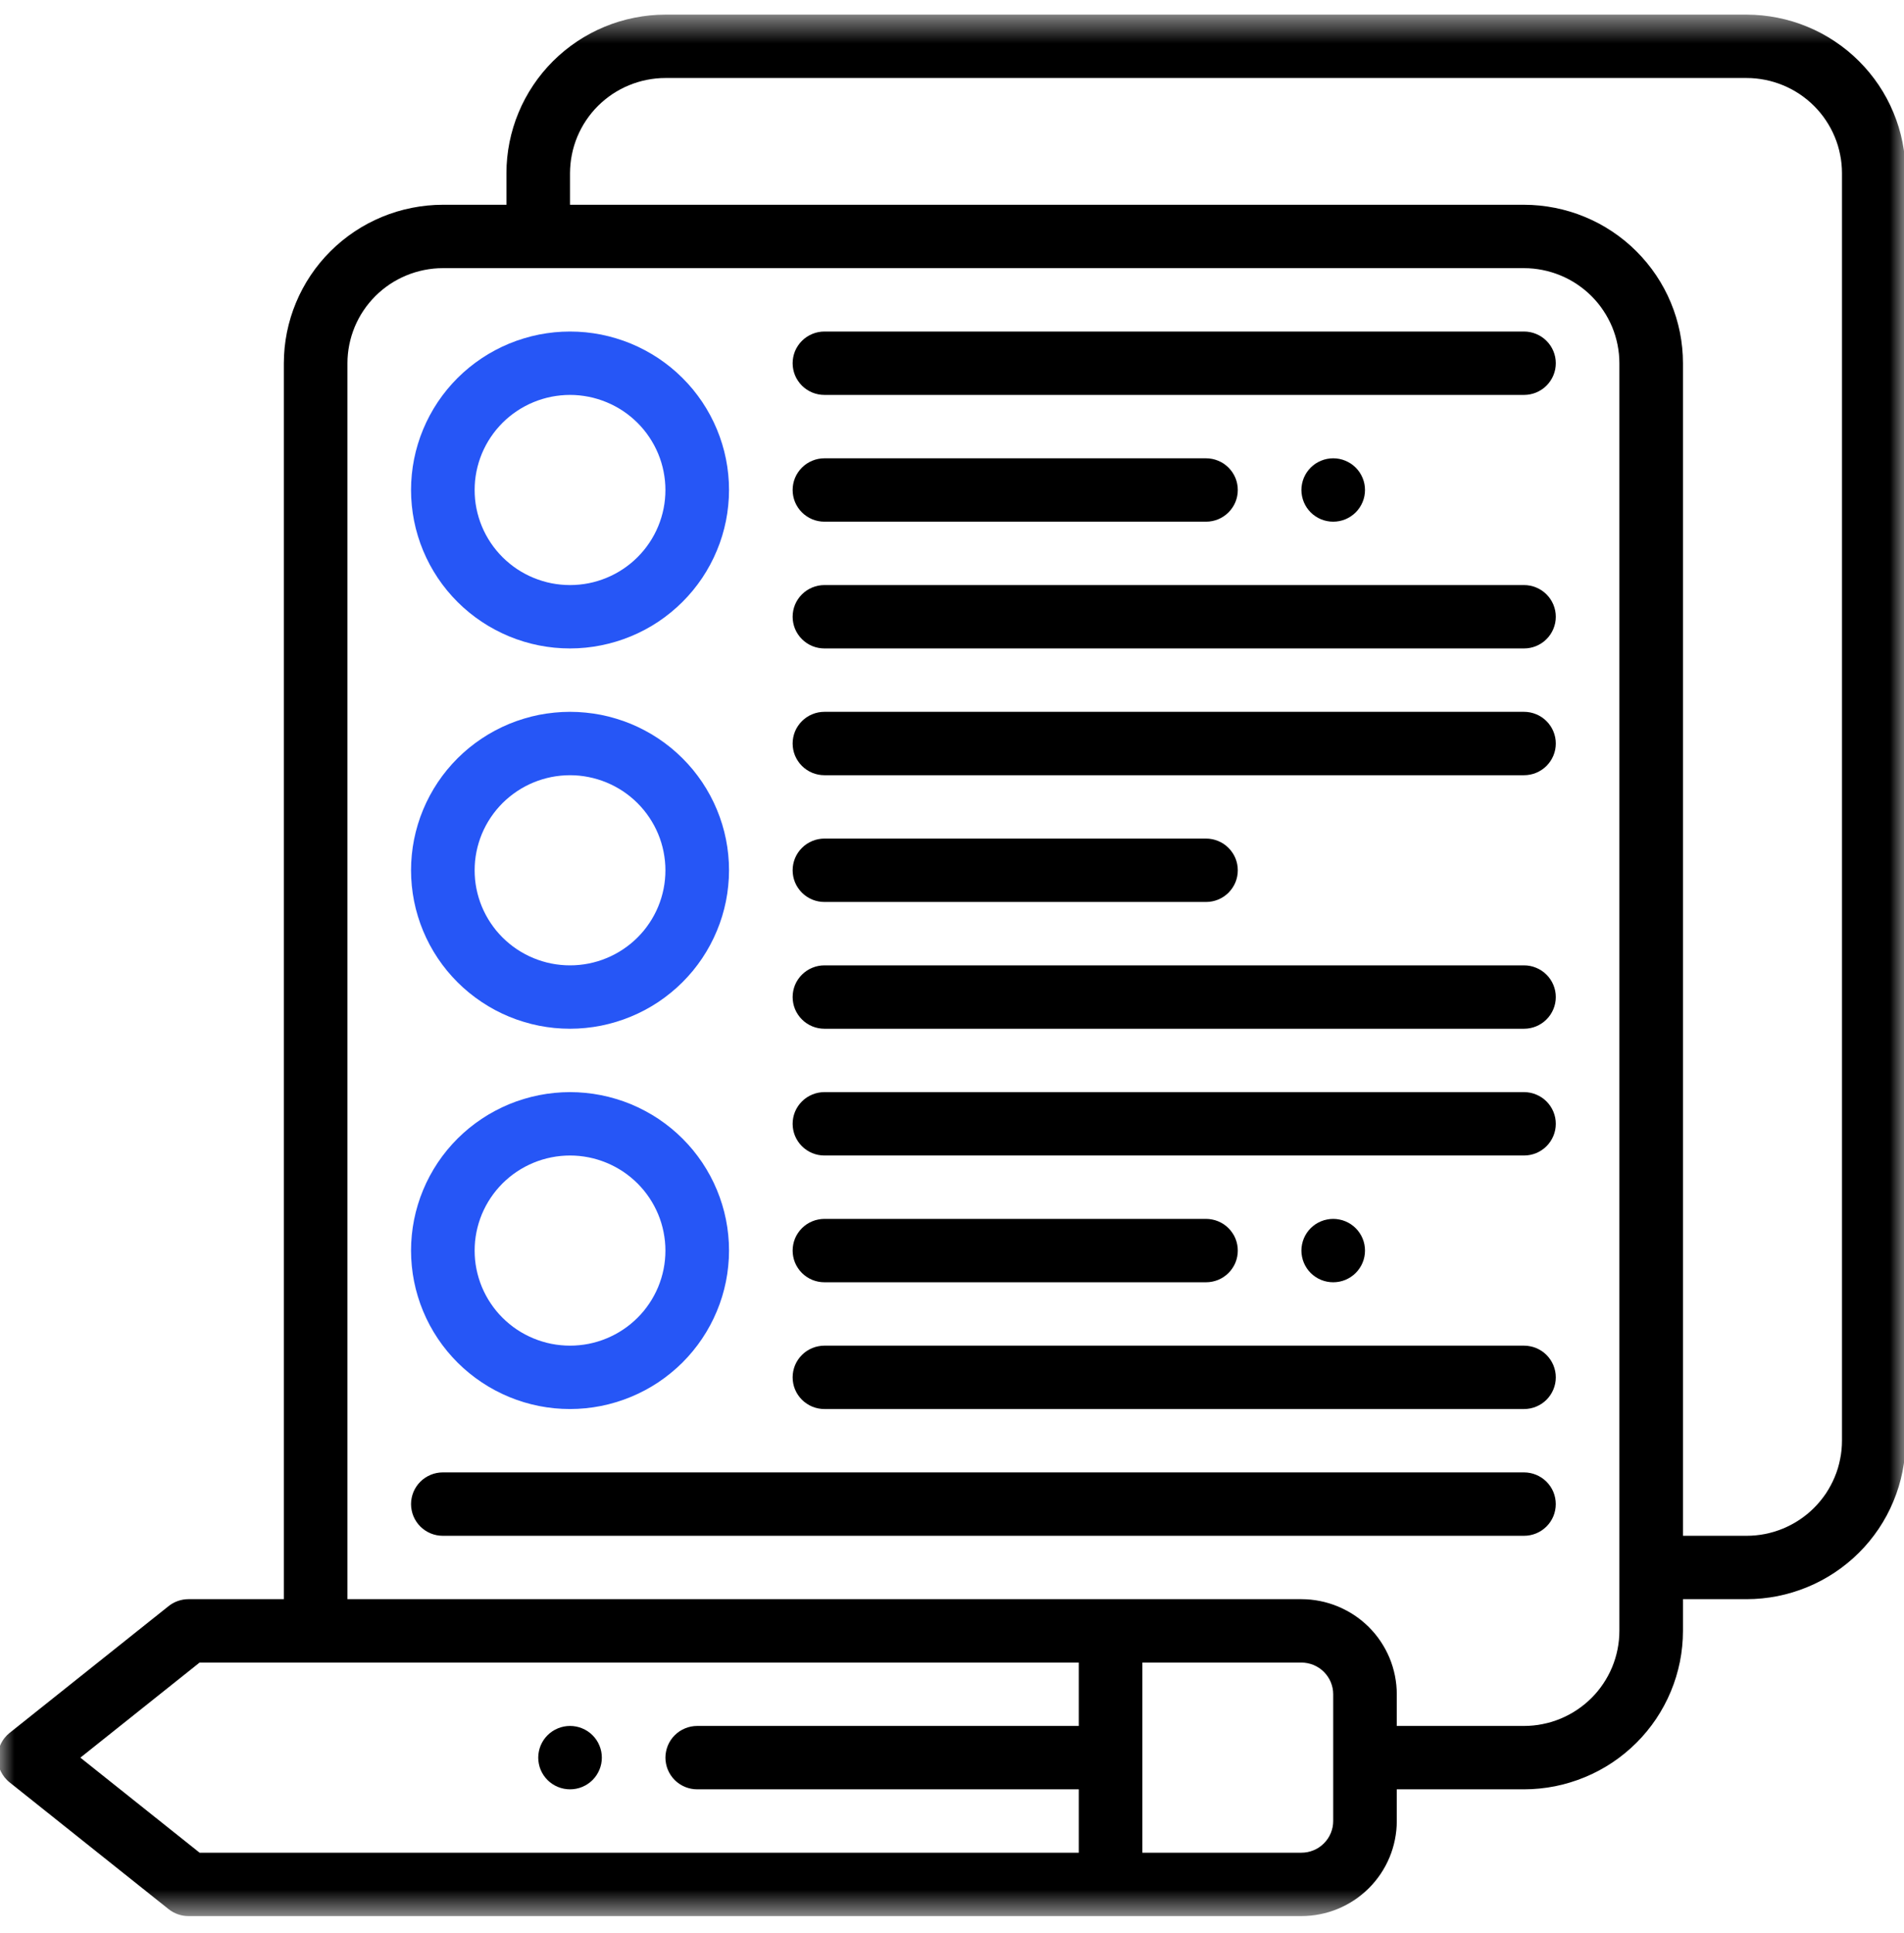
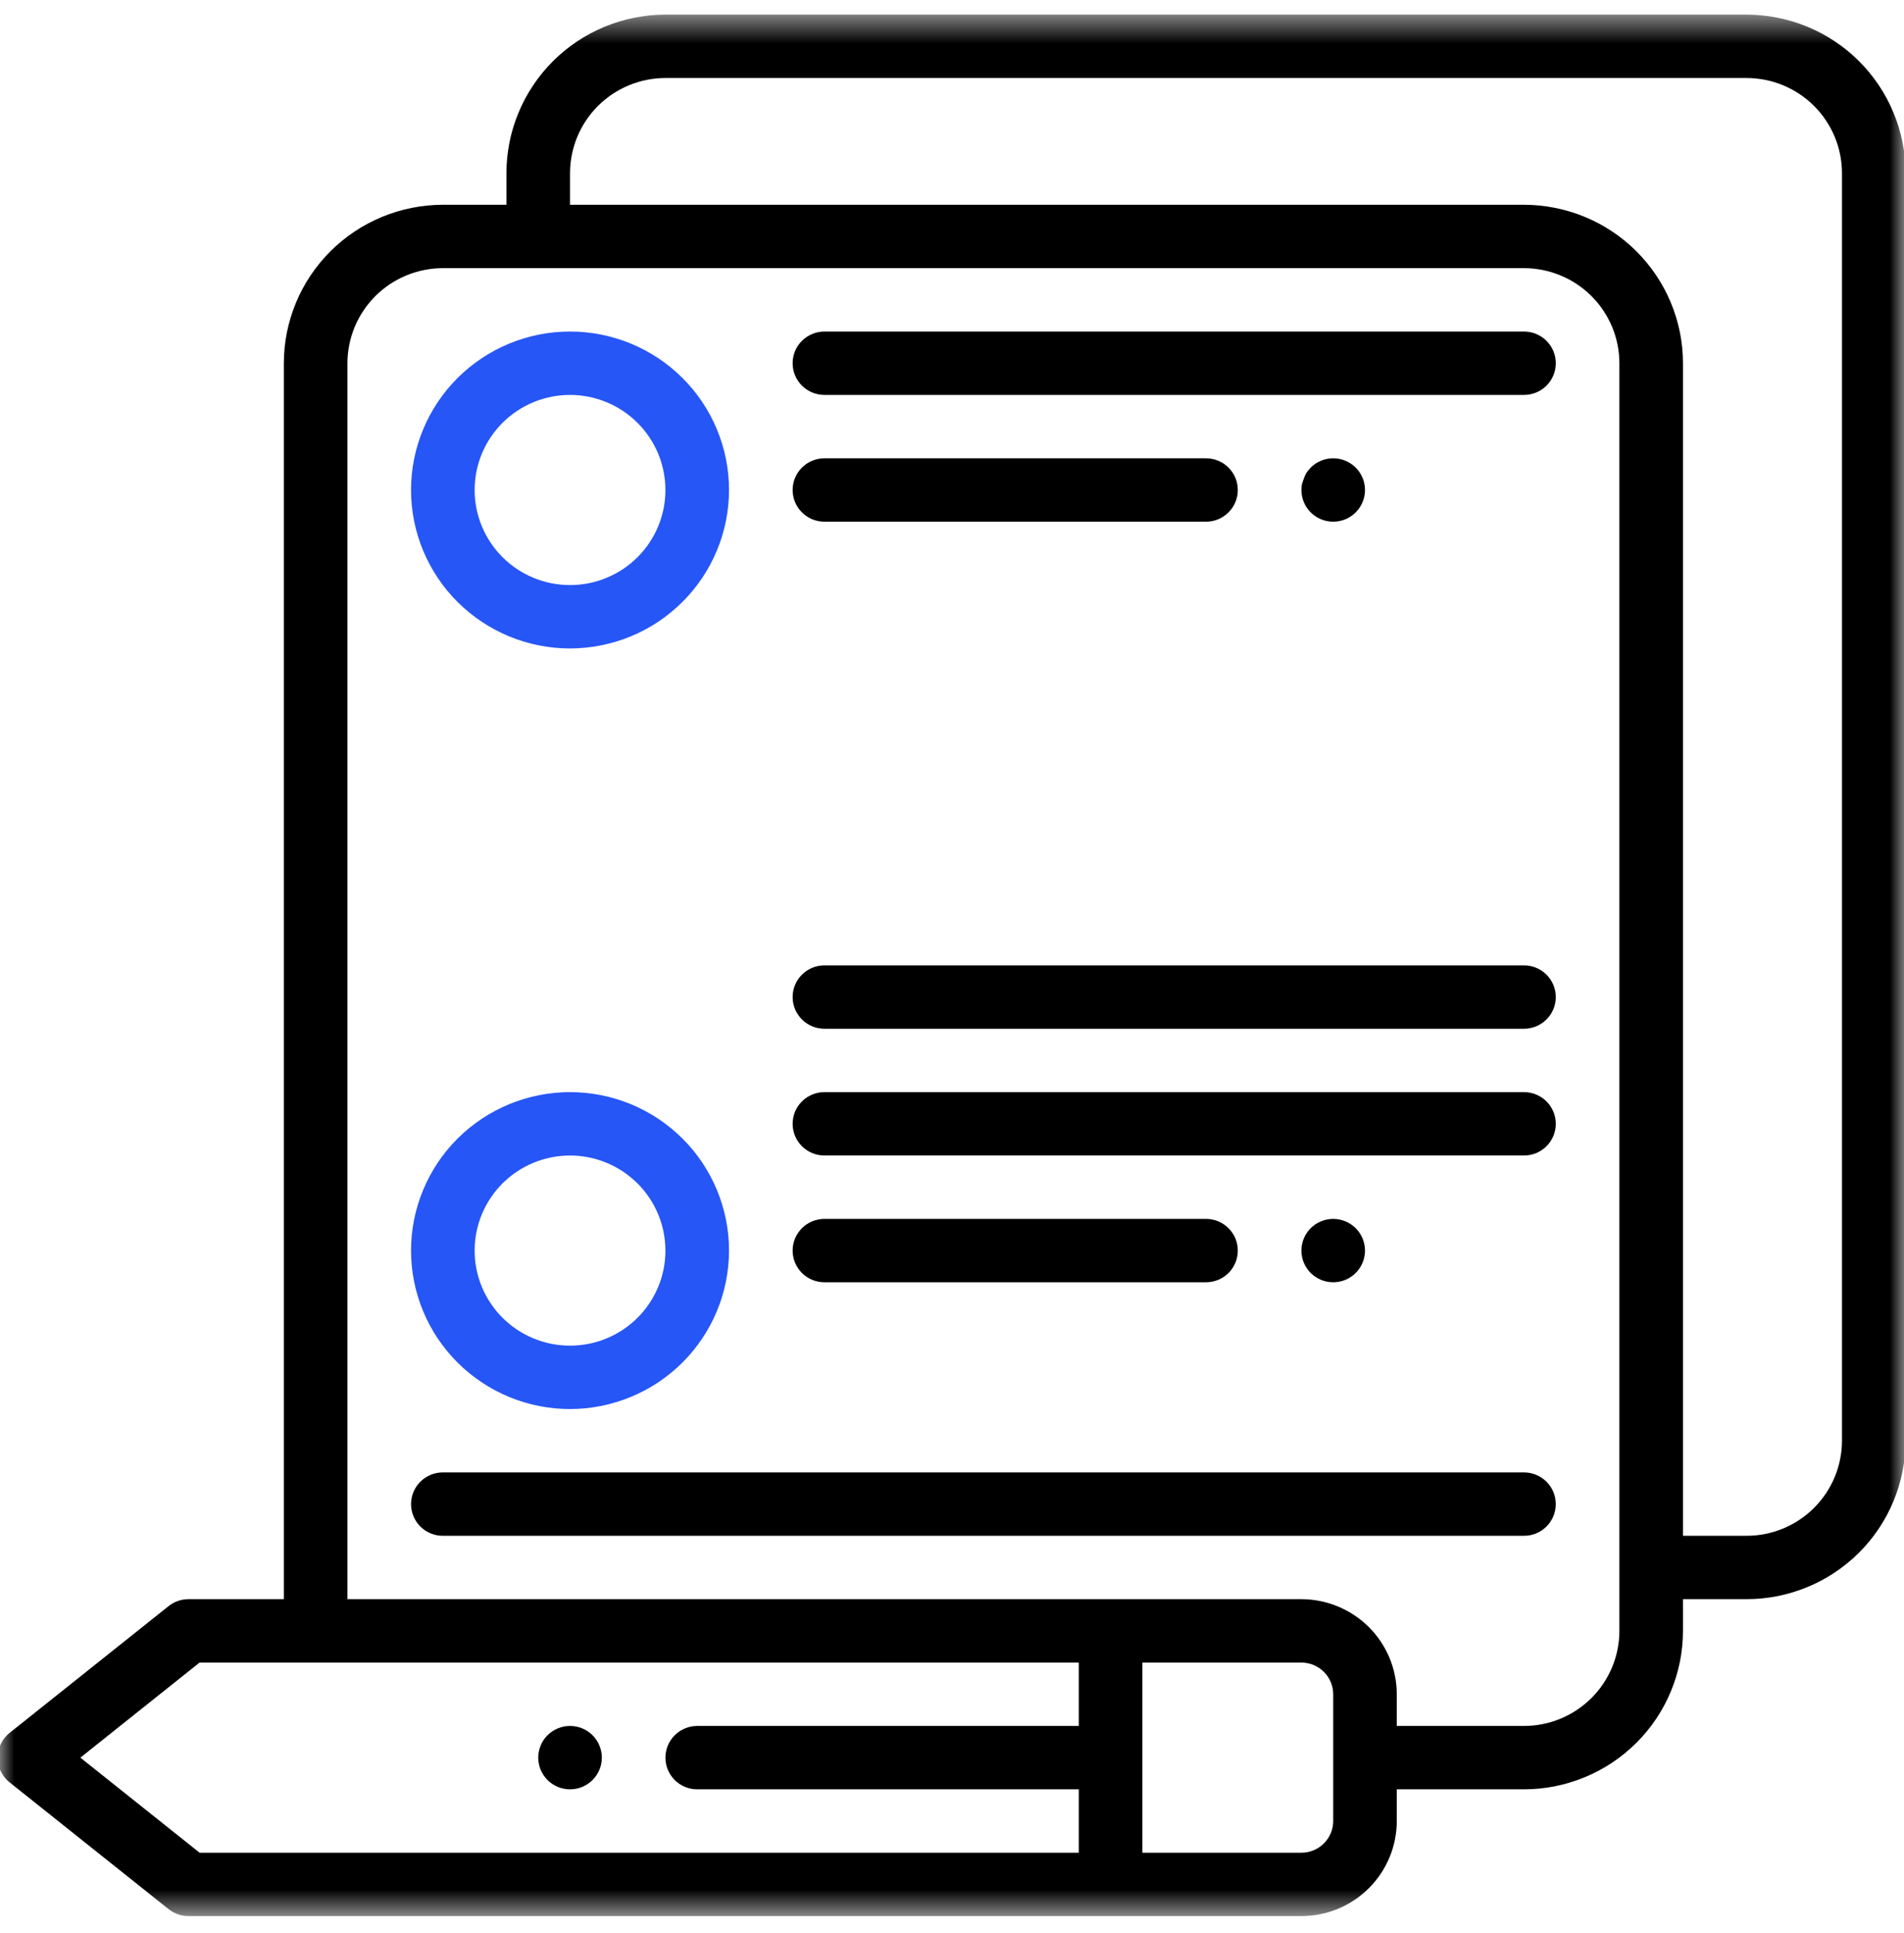
<svg xmlns="http://www.w3.org/2000/svg" width="66" height="67" viewBox="0 0 66 67" fill="none">
  <g id="png download (10)" clip-path="url(#clip0_3395_10195)">
    <path id="Vector" d="M52.827 13.689H28.578C28.506 13.689 28.434 13.682 28.363 13.668C28.292 13.654 28.223 13.633 28.156 13.606C28.089 13.578 28.026 13.544 27.966 13.504C27.905 13.464 27.85 13.419 27.799 13.368C27.747 13.316 27.702 13.261 27.662 13.201C27.621 13.141 27.587 13.078 27.559 13.011C27.532 12.944 27.511 12.876 27.497 12.805C27.483 12.734 27.476 12.663 27.476 12.59C27.476 12.518 27.483 12.447 27.497 12.376C27.511 12.306 27.532 12.237 27.559 12.17C27.587 12.104 27.621 12.04 27.662 11.98C27.702 11.92 27.747 11.865 27.799 11.814C27.85 11.763 27.905 11.717 27.966 11.677C28.026 11.637 28.089 11.604 28.156 11.576C28.223 11.548 28.292 11.527 28.363 11.513C28.434 11.499 28.506 11.492 28.578 11.492H52.827C52.9 11.492 52.972 11.499 53.043 11.513C53.114 11.527 53.183 11.548 53.249 11.576C53.316 11.604 53.38 11.637 53.44 11.677C53.5 11.717 53.556 11.763 53.607 11.814C53.658 11.865 53.704 11.92 53.744 11.98C53.784 12.04 53.818 12.104 53.846 12.17C53.874 12.237 53.894 12.306 53.909 12.376C53.923 12.447 53.93 12.518 53.93 12.59C53.93 12.663 53.923 12.734 53.909 12.805C53.894 12.876 53.874 12.944 53.846 13.011C53.818 13.078 53.784 13.141 53.744 13.201C53.704 13.261 53.658 13.316 53.607 13.368C53.556 13.419 53.5 13.464 53.44 13.504C53.38 13.544 53.316 13.578 53.249 13.606C53.183 13.633 53.114 13.654 53.043 13.668C52.972 13.682 52.9 13.689 52.827 13.689Z" fill="black" />
    <path id="Vector_2" d="M41.805 18.083H28.578C28.506 18.083 28.434 18.076 28.363 18.062C28.292 18.048 28.223 18.027 28.156 18C28.089 17.972 28.026 17.938 27.966 17.898C27.905 17.858 27.85 17.812 27.799 17.762C27.747 17.71 27.702 17.655 27.662 17.595C27.621 17.535 27.587 17.471 27.559 17.405C27.532 17.338 27.511 17.27 27.497 17.199C27.483 17.128 27.476 17.057 27.476 16.984C27.476 16.912 27.483 16.841 27.497 16.77C27.511 16.699 27.532 16.631 27.559 16.564C27.587 16.498 27.621 16.434 27.662 16.374C27.702 16.314 27.747 16.259 27.799 16.208C27.85 16.157 27.905 16.111 27.966 16.071C28.026 16.031 28.089 15.997 28.156 15.97C28.223 15.942 28.292 15.921 28.363 15.907C28.434 15.893 28.506 15.886 28.578 15.886H41.805C41.877 15.886 41.949 15.893 42.02 15.907C42.091 15.921 42.16 15.942 42.227 15.97C42.294 15.997 42.357 16.031 42.418 16.071C42.477 16.111 42.533 16.157 42.585 16.208C42.635 16.259 42.681 16.314 42.721 16.374C42.762 16.434 42.796 16.498 42.824 16.564C42.851 16.631 42.872 16.699 42.886 16.77C42.9 16.841 42.907 16.912 42.907 16.984C42.907 17.057 42.9 17.128 42.886 17.199C42.872 17.27 42.851 17.338 42.824 17.405C42.796 17.471 42.762 17.535 42.721 17.595C42.681 17.655 42.635 17.71 42.585 17.762C42.533 17.812 42.477 17.858 42.418 17.898C42.357 17.938 42.294 17.972 42.227 18C42.16 18.027 42.091 18.048 42.02 18.062C41.949 18.076 41.877 18.083 41.805 18.083Z" fill="black" />
-     <path id="Vector_3" d="M52.827 22.477H28.578C28.506 22.477 28.434 22.47 28.363 22.456C28.292 22.442 28.223 22.421 28.156 22.394C28.089 22.366 28.026 22.332 27.966 22.292C27.905 22.252 27.85 22.207 27.799 22.155C27.747 22.105 27.702 22.049 27.662 21.989C27.621 21.929 27.587 21.865 27.559 21.799C27.532 21.732 27.511 21.664 27.497 21.593C27.483 21.522 27.476 21.451 27.476 21.378C27.476 21.306 27.483 21.235 27.497 21.164C27.511 21.093 27.532 21.025 27.559 20.958C27.587 20.891 27.621 20.828 27.662 20.768C27.702 20.708 27.747 20.653 27.799 20.602C27.85 20.551 27.905 20.505 27.966 20.465C28.026 20.425 28.089 20.392 28.156 20.364C28.223 20.336 28.292 20.315 28.363 20.301C28.434 20.287 28.506 20.28 28.578 20.28H52.827C52.9 20.28 52.972 20.287 53.043 20.301C53.114 20.315 53.183 20.336 53.249 20.364C53.316 20.392 53.38 20.425 53.44 20.465C53.5 20.505 53.556 20.551 53.607 20.602C53.658 20.653 53.704 20.708 53.744 20.768C53.784 20.828 53.818 20.891 53.846 20.958C53.874 21.025 53.894 21.093 53.909 21.164C53.923 21.235 53.93 21.306 53.93 21.378C53.93 21.451 53.923 21.522 53.909 21.593C53.894 21.664 53.874 21.732 53.846 21.799C53.818 21.865 53.784 21.929 53.744 21.989C53.704 22.049 53.658 22.105 53.607 22.155C53.556 22.207 53.5 22.252 53.44 22.292C53.38 22.332 53.316 22.366 53.249 22.394C53.183 22.421 53.114 22.442 53.043 22.456C52.972 22.47 52.9 22.477 52.827 22.477Z" fill="black" />
-     <path id="Vector_4" d="M52.827 26.871H28.578C28.506 26.871 28.434 26.864 28.363 26.85C28.292 26.836 28.223 26.815 28.156 26.788C28.089 26.76 28.026 26.726 27.966 26.686C27.905 26.646 27.85 26.601 27.799 26.55C27.747 26.498 27.702 26.443 27.662 26.383C27.621 26.323 27.587 26.259 27.559 26.193C27.532 26.127 27.511 26.058 27.497 25.987C27.483 25.916 27.476 25.845 27.476 25.773C27.476 25.7 27.483 25.629 27.497 25.558C27.511 25.488 27.532 25.419 27.559 25.352C27.587 25.285 27.621 25.222 27.662 25.162C27.702 25.102 27.747 25.047 27.799 24.996C27.85 24.945 27.905 24.899 27.966 24.859C28.026 24.819 28.089 24.785 28.156 24.758C28.223 24.73 28.292 24.709 28.363 24.695C28.434 24.681 28.506 24.674 28.578 24.674H52.827C52.9 24.674 52.972 24.681 53.043 24.695C53.114 24.709 53.183 24.73 53.249 24.758C53.316 24.785 53.38 24.819 53.44 24.859C53.5 24.899 53.556 24.945 53.607 24.996C53.658 25.047 53.704 25.102 53.744 25.162C53.784 25.222 53.818 25.285 53.846 25.352C53.874 25.419 53.894 25.488 53.909 25.558C53.923 25.629 53.93 25.7 53.93 25.773C53.93 25.845 53.923 25.916 53.909 25.987C53.894 26.058 53.874 26.127 53.846 26.193C53.818 26.259 53.784 26.323 53.744 26.383C53.704 26.443 53.658 26.498 53.607 26.55C53.556 26.601 53.5 26.646 53.44 26.686C53.38 26.726 53.316 26.76 53.249 26.788C53.183 26.815 53.114 26.836 53.043 26.85C52.972 26.864 52.9 26.871 52.827 26.871Z" fill="black" />
-     <path id="Vector_5" d="M41.805 31.265H28.578C28.506 31.265 28.434 31.258 28.363 31.244C28.292 31.23 28.223 31.209 28.156 31.182C28.089 31.154 28.026 31.12 27.966 31.08C27.905 31.04 27.85 30.995 27.799 30.944C27.747 30.892 27.702 30.837 27.662 30.777C27.621 30.717 27.587 30.654 27.559 30.587C27.532 30.52 27.511 30.452 27.497 30.381C27.483 30.31 27.476 30.239 27.476 30.166C27.476 30.094 27.483 30.023 27.497 29.952C27.511 29.882 27.532 29.813 27.559 29.746C27.587 29.68 27.621 29.616 27.662 29.556C27.702 29.496 27.747 29.441 27.799 29.39C27.85 29.339 27.905 29.293 27.966 29.253C28.026 29.213 28.089 29.18 28.156 29.152C28.223 29.124 28.292 29.103 28.363 29.089C28.434 29.075 28.506 29.068 28.578 29.068H41.805C41.877 29.068 41.949 29.075 42.02 29.089C42.091 29.103 42.16 29.124 42.227 29.152C42.294 29.18 42.357 29.213 42.418 29.253C42.477 29.293 42.533 29.339 42.585 29.39C42.635 29.441 42.681 29.496 42.721 29.556C42.762 29.616 42.796 29.68 42.824 29.746C42.851 29.813 42.872 29.882 42.886 29.952C42.9 30.023 42.907 30.094 42.907 30.166C42.907 30.239 42.9 30.31 42.886 30.381C42.872 30.452 42.851 30.52 42.824 30.587C42.796 30.654 42.762 30.717 42.721 30.777C42.681 30.837 42.635 30.892 42.585 30.944C42.533 30.995 42.477 31.04 42.418 31.08C42.357 31.12 42.294 31.154 42.227 31.182C42.16 31.209 42.091 31.23 42.02 31.244C41.949 31.258 41.877 31.265 41.805 31.265Z" fill="black" />
    <path id="Vector_6" d="M52.827 35.659H28.578C28.506 35.659 28.434 35.652 28.363 35.638C28.292 35.624 28.223 35.603 28.156 35.576C28.089 35.548 28.026 35.514 27.966 35.474C27.905 35.434 27.85 35.389 27.799 35.337C27.747 35.286 27.702 35.231 27.662 35.171C27.621 35.111 27.587 35.047 27.559 34.981C27.532 34.914 27.511 34.846 27.497 34.775C27.483 34.704 27.476 34.633 27.476 34.56C27.476 34.488 27.483 34.417 27.497 34.346C27.511 34.276 27.532 34.207 27.559 34.14C27.587 34.073 27.621 34.01 27.662 33.95C27.702 33.89 27.747 33.835 27.799 33.784C27.85 33.733 27.905 33.687 27.966 33.647C28.026 33.607 28.089 33.574 28.156 33.546C28.223 33.518 28.292 33.497 28.363 33.483C28.434 33.469 28.506 33.462 28.578 33.462H52.827C52.9 33.462 52.972 33.469 53.043 33.483C53.114 33.497 53.183 33.518 53.249 33.546C53.316 33.574 53.38 33.607 53.44 33.647C53.5 33.687 53.556 33.733 53.607 33.784C53.658 33.835 53.704 33.89 53.744 33.95C53.784 34.01 53.818 34.073 53.846 34.14C53.874 34.207 53.894 34.276 53.909 34.346C53.923 34.417 53.93 34.488 53.93 34.56C53.93 34.633 53.923 34.704 53.909 34.775C53.894 34.846 53.874 34.914 53.846 34.981C53.818 35.047 53.784 35.111 53.744 35.171C53.704 35.231 53.658 35.286 53.607 35.337C53.556 35.389 53.5 35.434 53.44 35.474C53.38 35.514 53.316 35.548 53.249 35.576C53.183 35.603 53.114 35.624 53.043 35.638C52.972 35.652 52.9 35.659 52.827 35.659Z" fill="black" />
    <path id="Vector_7" d="M52.827 40.053H28.578C28.506 40.053 28.434 40.046 28.363 40.032C28.292 40.018 28.223 39.997 28.156 39.97C28.089 39.942 28.026 39.908 27.966 39.868C27.905 39.828 27.85 39.783 27.799 39.732C27.747 39.681 27.702 39.625 27.662 39.565C27.621 39.505 27.587 39.441 27.559 39.375C27.532 39.309 27.511 39.24 27.497 39.169C27.483 39.098 27.476 39.027 27.476 38.955C27.476 38.882 27.483 38.811 27.497 38.74C27.511 38.669 27.532 38.601 27.559 38.534C27.587 38.467 27.621 38.404 27.662 38.344C27.702 38.284 27.747 38.229 27.799 38.178C27.85 38.127 27.905 38.081 27.966 38.041C28.026 38.001 28.089 37.968 28.156 37.94C28.223 37.912 28.292 37.891 28.363 37.877C28.434 37.863 28.506 37.856 28.578 37.856H52.827C52.9 37.856 52.972 37.863 53.043 37.877C53.114 37.891 53.183 37.912 53.249 37.94C53.316 37.968 53.38 38.001 53.44 38.041C53.5 38.081 53.556 38.127 53.607 38.178C53.658 38.229 53.704 38.284 53.744 38.344C53.784 38.404 53.818 38.467 53.846 38.534C53.874 38.601 53.894 38.669 53.909 38.74C53.923 38.811 53.93 38.882 53.93 38.955C53.93 39.027 53.923 39.098 53.909 39.169C53.894 39.24 53.874 39.309 53.846 39.375C53.818 39.441 53.784 39.505 53.744 39.565C53.704 39.625 53.658 39.681 53.607 39.732C53.556 39.783 53.5 39.828 53.44 39.868C53.38 39.908 53.316 39.942 53.249 39.97C53.183 39.997 53.114 40.018 53.043 40.032C52.972 40.046 52.9 40.053 52.827 40.053Z" fill="black" />
    <path id="Vector_8" d="M41.805 44.447H28.578C28.506 44.447 28.434 44.44 28.363 44.426C28.292 44.412 28.223 44.391 28.156 44.364C28.089 44.336 28.026 44.302 27.966 44.262C27.905 44.222 27.85 44.177 27.799 44.126C27.747 44.075 27.702 44.019 27.662 43.959C27.621 43.899 27.587 43.836 27.559 43.769C27.532 43.703 27.511 43.634 27.497 43.563C27.483 43.492 27.476 43.421 27.476 43.349C27.476 43.276 27.483 43.205 27.497 43.134C27.511 43.064 27.532 42.995 27.559 42.928C27.587 42.861 27.621 42.798 27.662 42.738C27.702 42.678 27.747 42.623 27.799 42.572C27.85 42.521 27.905 42.475 27.966 42.435C28.026 42.395 28.089 42.362 28.156 42.334C28.223 42.306 28.292 42.285 28.363 42.272C28.434 42.257 28.506 42.25 28.578 42.25H41.805C41.877 42.25 41.949 42.257 42.02 42.272C42.091 42.285 42.16 42.306 42.227 42.334C42.294 42.362 42.357 42.395 42.418 42.435C42.477 42.475 42.533 42.521 42.585 42.572C42.635 42.623 42.681 42.678 42.721 42.738C42.762 42.798 42.796 42.861 42.824 42.928C42.851 42.995 42.872 43.064 42.886 43.134C42.9 43.205 42.907 43.276 42.907 43.349C42.907 43.421 42.9 43.492 42.886 43.563C42.872 43.634 42.851 43.703 42.824 43.769C42.796 43.836 42.762 43.899 42.721 43.959C42.681 44.019 42.635 44.075 42.585 44.126C42.533 44.177 42.477 44.222 42.418 44.262C42.357 44.302 42.294 44.336 42.227 44.364C42.16 44.391 42.091 44.412 42.02 44.426C41.949 44.44 41.877 44.447 41.805 44.447Z" fill="black" />
-     <path id="Vector_9" d="M52.827 48.841H28.578C28.506 48.841 28.434 48.834 28.363 48.82C28.292 48.806 28.223 48.785 28.156 48.758C28.089 48.73 28.026 48.696 27.966 48.656C27.905 48.616 27.85 48.571 27.799 48.52C27.747 48.469 27.702 48.413 27.662 48.353C27.621 48.293 27.587 48.23 27.559 48.163C27.532 48.097 27.511 48.028 27.497 47.957C27.483 47.886 27.476 47.815 27.476 47.742C27.476 47.67 27.483 47.599 27.497 47.528C27.511 47.458 27.532 47.389 27.559 47.322C27.587 47.255 27.621 47.192 27.662 47.132C27.702 47.072 27.747 47.017 27.799 46.966C27.85 46.915 27.905 46.869 27.966 46.829C28.026 46.789 28.089 46.756 28.156 46.728C28.223 46.7 28.292 46.679 28.363 46.666C28.434 46.651 28.506 46.644 28.578 46.644H52.827C52.9 46.644 52.972 46.651 53.043 46.666C53.114 46.679 53.183 46.7 53.249 46.728C53.316 46.756 53.38 46.789 53.44 46.829C53.5 46.869 53.556 46.915 53.607 46.966C53.658 47.017 53.704 47.072 53.744 47.132C53.784 47.192 53.818 47.255 53.846 47.322C53.874 47.389 53.894 47.458 53.909 47.528C53.923 47.599 53.93 47.67 53.93 47.742C53.93 47.815 53.923 47.886 53.909 47.957C53.894 48.028 53.874 48.097 53.846 48.163C53.818 48.23 53.784 48.293 53.744 48.353C53.704 48.413 53.658 48.469 53.607 48.52C53.556 48.571 53.5 48.616 53.44 48.656C53.38 48.696 53.316 48.73 53.249 48.758C53.183 48.785 53.114 48.806 53.043 48.82C52.972 48.834 52.9 48.841 52.827 48.841Z" fill="black" />
    <path id="Vector_10" d="M52.827 53.235H15.35C15.278 53.235 15.207 53.228 15.135 53.214C15.064 53.2 14.995 53.179 14.929 53.152C14.862 53.124 14.798 53.09 14.738 53.05C14.678 53.01 14.622 52.965 14.571 52.914C14.52 52.863 14.474 52.807 14.434 52.747C14.394 52.687 14.36 52.624 14.332 52.557C14.305 52.49 14.283 52.422 14.27 52.351C14.255 52.28 14.248 52.209 14.248 52.136C14.248 52.064 14.255 51.993 14.27 51.922C14.283 51.852 14.305 51.783 14.332 51.716C14.36 51.65 14.394 51.586 14.434 51.526C14.474 51.466 14.52 51.411 14.571 51.36C14.622 51.309 14.678 51.263 14.738 51.223C14.798 51.183 14.862 51.15 14.929 51.122C14.995 51.094 15.064 51.073 15.135 51.059C15.207 51.045 15.278 51.038 15.35 51.038H52.827C52.899 51.038 52.971 51.045 53.042 51.059C53.113 51.073 53.182 51.094 53.249 51.122C53.316 51.15 53.379 51.184 53.44 51.223C53.499 51.263 53.555 51.309 53.607 51.36C53.657 51.411 53.703 51.466 53.744 51.526C53.784 51.586 53.818 51.65 53.846 51.716C53.873 51.783 53.894 51.852 53.908 51.922C53.922 51.993 53.929 52.064 53.929 52.136C53.929 52.209 53.922 52.28 53.908 52.351C53.894 52.422 53.873 52.49 53.846 52.557C53.818 52.624 53.784 52.687 53.744 52.747C53.703 52.807 53.657 52.863 53.607 52.914C53.555 52.965 53.499 53.01 53.44 53.05C53.379 53.09 53.316 53.124 53.249 53.152C53.182 53.179 53.113 53.2 53.042 53.214C52.971 53.228 52.899 53.235 52.827 53.235Z" fill="black" />
    <path id="Vector_11" d="M19.759 22.477C19.579 22.477 19.399 22.468 19.219 22.451C19.04 22.433 18.861 22.407 18.684 22.372C18.507 22.337 18.332 22.293 18.16 22.241C17.987 22.189 17.817 22.128 17.65 22.059C17.484 21.99 17.321 21.913 17.162 21.828C17.002 21.744 16.848 21.651 16.698 21.551C16.548 21.451 16.403 21.345 16.263 21.23C16.124 21.116 15.99 20.996 15.862 20.868C15.735 20.741 15.614 20.608 15.499 20.469C15.385 20.33 15.277 20.186 15.177 20.036C15.077 19.886 14.984 19.732 14.899 19.574C14.814 19.415 14.737 19.253 14.668 19.087C14.598 18.921 14.538 18.751 14.486 18.579C14.433 18.407 14.389 18.233 14.354 18.056C14.319 17.88 14.292 17.702 14.275 17.523C14.257 17.344 14.248 17.165 14.248 16.984C14.248 16.805 14.257 16.625 14.275 16.446C14.292 16.267 14.319 16.089 14.354 15.913C14.389 15.737 14.433 15.562 14.486 15.39C14.538 15.218 14.598 15.049 14.668 14.883C14.737 14.717 14.814 14.554 14.899 14.396C14.984 14.237 15.077 14.083 15.177 13.933C15.277 13.784 15.385 13.639 15.499 13.5C15.614 13.361 15.735 13.228 15.862 13.101C15.99 12.974 16.124 12.853 16.263 12.739C16.403 12.625 16.548 12.518 16.698 12.418C16.848 12.318 17.002 12.225 17.162 12.141C17.321 12.056 17.484 11.979 17.65 11.91C17.817 11.841 17.987 11.781 18.16 11.729C18.332 11.676 18.507 11.633 18.684 11.597C18.861 11.563 19.04 11.536 19.219 11.518C19.399 11.501 19.579 11.492 19.759 11.492C19.94 11.492 20.12 11.501 20.3 11.518C20.479 11.536 20.657 11.563 20.835 11.597C21.012 11.633 21.187 11.676 21.359 11.729C21.532 11.781 21.702 11.841 21.869 11.91C22.035 11.979 22.198 12.056 22.357 12.141C22.517 12.226 22.671 12.318 22.822 12.418C22.971 12.518 23.116 12.625 23.256 12.739C23.395 12.853 23.529 12.974 23.656 13.101C23.784 13.228 23.905 13.361 24.02 13.5C24.134 13.639 24.241 13.784 24.342 13.933C24.442 14.083 24.535 14.237 24.62 14.396C24.705 14.554 24.782 14.717 24.851 14.883C24.92 15.049 24.981 15.218 25.033 15.39C25.086 15.562 25.13 15.737 25.165 15.913C25.2 16.089 25.227 16.267 25.244 16.446C25.262 16.625 25.271 16.805 25.271 16.984C25.271 17.165 25.262 17.344 25.243 17.523C25.226 17.702 25.199 17.88 25.164 18.056C25.128 18.232 25.085 18.406 25.032 18.578C24.98 18.75 24.919 18.919 24.849 19.085C24.78 19.252 24.703 19.414 24.618 19.572C24.533 19.731 24.44 19.885 24.34 20.035C24.24 20.184 24.132 20.328 24.018 20.467C23.903 20.607 23.782 20.739 23.655 20.866C23.527 20.994 23.394 21.114 23.254 21.228C23.115 21.342 22.97 21.45 22.82 21.55C22.67 21.65 22.515 21.742 22.356 21.827C22.197 21.911 22.034 21.989 21.867 22.057C21.701 22.126 21.531 22.187 21.358 22.239C21.186 22.291 21.011 22.335 20.834 22.37C20.657 22.406 20.479 22.432 20.3 22.45C20.12 22.468 19.94 22.477 19.759 22.477ZM19.759 13.689C19.651 13.689 19.543 13.694 19.436 13.705C19.328 13.716 19.221 13.731 19.114 13.752C19.008 13.773 18.903 13.8 18.8 13.831C18.696 13.862 18.594 13.899 18.494 13.94C18.394 13.981 18.296 14.027 18.201 14.078C18.105 14.129 18.012 14.184 17.922 14.245C17.832 14.305 17.745 14.369 17.662 14.437C17.578 14.505 17.498 14.578 17.421 14.654C17.345 14.731 17.272 14.811 17.203 14.894C17.135 14.977 17.07 15.064 17.01 15.154C16.95 15.243 16.894 15.336 16.843 15.431C16.792 15.526 16.746 15.624 16.704 15.723C16.663 15.823 16.627 15.925 16.595 16.028C16.564 16.131 16.537 16.236 16.516 16.342C16.495 16.448 16.479 16.554 16.468 16.662C16.458 16.769 16.453 16.877 16.453 16.984C16.453 17.093 16.458 17.2 16.468 17.308C16.479 17.415 16.495 17.522 16.516 17.628C16.537 17.733 16.564 17.838 16.595 17.941C16.627 18.045 16.663 18.146 16.704 18.245C16.746 18.346 16.792 18.443 16.843 18.538C16.894 18.633 16.95 18.726 17.01 18.815C17.07 18.905 17.135 18.992 17.203 19.075C17.272 19.159 17.345 19.238 17.421 19.315C17.498 19.391 17.578 19.464 17.662 19.532C17.745 19.601 17.832 19.665 17.922 19.725C18.012 19.785 18.105 19.84 18.201 19.891C18.296 19.942 18.394 19.988 18.494 20.029C18.594 20.07 18.696 20.107 18.8 20.138C18.903 20.17 19.008 20.196 19.114 20.217C19.221 20.238 19.328 20.254 19.436 20.264C19.543 20.275 19.651 20.28 19.759 20.28C19.868 20.28 19.976 20.275 20.084 20.264C20.191 20.254 20.298 20.238 20.405 20.217C20.511 20.196 20.616 20.17 20.72 20.138C20.823 20.107 20.925 20.07 21.025 20.029C21.125 19.988 21.223 19.942 21.318 19.891C21.414 19.84 21.507 19.785 21.596 19.725C21.686 19.665 21.773 19.601 21.858 19.532C21.941 19.464 22.021 19.391 22.098 19.315C22.174 19.238 22.247 19.159 22.316 19.075C22.384 18.992 22.449 18.905 22.509 18.815C22.569 18.726 22.625 18.633 22.676 18.538C22.727 18.443 22.773 18.346 22.815 18.245C22.856 18.146 22.892 18.045 22.924 17.941C22.955 17.838 22.982 17.733 23.003 17.628C23.024 17.522 23.04 17.415 23.05 17.308C23.061 17.2 23.066 17.093 23.066 16.984C23.066 16.877 23.061 16.769 23.05 16.662C23.039 16.554 23.023 16.448 23.002 16.342C22.981 16.236 22.955 16.132 22.923 16.028C22.892 15.925 22.855 15.824 22.814 15.724C22.772 15.625 22.726 15.527 22.675 15.432C22.623 15.337 22.568 15.244 22.508 15.155C22.448 15.065 22.383 14.978 22.315 14.895C22.246 14.811 22.173 14.732 22.097 14.655C22.02 14.579 21.94 14.507 21.856 14.438C21.773 14.37 21.686 14.306 21.596 14.245C21.506 14.186 21.413 14.13 21.317 14.079C21.222 14.028 21.124 13.982 21.024 13.941C20.924 13.9 20.822 13.863 20.719 13.832C20.615 13.8 20.511 13.774 20.404 13.753C20.298 13.732 20.191 13.716 20.084 13.705C19.976 13.694 19.868 13.689 19.759 13.689Z" fill="#2656F6" />
-     <path id="Vector_12" d="M19.759 35.659C19.579 35.659 19.399 35.65 19.219 35.633C19.04 35.615 18.861 35.589 18.684 35.554C18.507 35.519 18.332 35.475 18.16 35.422C17.987 35.371 17.817 35.31 17.65 35.241C17.484 35.172 17.321 35.096 17.162 35.011C17.002 34.926 16.848 34.833 16.698 34.733C16.548 34.633 16.403 34.527 16.263 34.412C16.124 34.298 15.99 34.178 15.862 34.05C15.735 33.923 15.614 33.79 15.499 33.651C15.385 33.512 15.277 33.368 15.177 33.218C15.077 33.069 14.984 32.914 14.899 32.756C14.814 32.597 14.737 32.435 14.668 32.269C14.598 32.103 14.538 31.933 14.486 31.761C14.433 31.589 14.389 31.415 14.354 31.238C14.319 31.062 14.292 30.884 14.275 30.705C14.257 30.526 14.248 30.347 14.248 30.166C14.248 29.987 14.257 29.807 14.275 29.628C14.292 29.449 14.319 29.271 14.354 29.095C14.389 28.919 14.433 28.744 14.486 28.572C14.538 28.4 14.598 28.231 14.668 28.065C14.737 27.899 14.814 27.736 14.899 27.578C14.984 27.419 15.077 27.265 15.177 27.115C15.277 26.966 15.385 26.821 15.499 26.682C15.614 26.543 15.735 26.41 15.862 26.283C15.99 26.156 16.124 26.035 16.263 25.921C16.403 25.807 16.548 25.7 16.698 25.6C16.848 25.5 17.002 25.407 17.162 25.323C17.321 25.238 17.484 25.161 17.65 25.092C17.817 25.023 17.987 24.963 18.16 24.911C18.332 24.858 18.507 24.815 18.684 24.779C18.861 24.745 19.04 24.718 19.219 24.701C19.399 24.683 19.579 24.674 19.759 24.674C19.94 24.674 20.12 24.683 20.3 24.701C20.479 24.718 20.657 24.745 20.835 24.779C21.012 24.815 21.187 24.858 21.359 24.911C21.532 24.963 21.702 25.023 21.869 25.092C22.035 25.161 22.198 25.238 22.357 25.323C22.517 25.407 22.671 25.5 22.822 25.6C22.971 25.7 23.116 25.807 23.256 25.921C23.395 26.035 23.529 26.156 23.656 26.283C23.784 26.41 23.905 26.543 24.02 26.682C24.134 26.821 24.241 26.966 24.342 27.115C24.442 27.265 24.535 27.419 24.62 27.578C24.705 27.736 24.782 27.899 24.851 28.065C24.92 28.231 24.981 28.4 25.033 28.572C25.086 28.744 25.13 28.919 25.165 29.095C25.2 29.271 25.227 29.449 25.244 29.628C25.262 29.807 25.271 29.987 25.271 30.166C25.271 30.347 25.262 30.526 25.243 30.705C25.226 30.884 25.199 31.062 25.164 31.238C25.128 31.414 25.085 31.588 25.032 31.76C24.98 31.932 24.919 32.101 24.849 32.267C24.78 32.434 24.703 32.596 24.618 32.754C24.533 32.913 24.44 33.067 24.34 33.217C24.24 33.366 24.132 33.511 24.018 33.65C23.903 33.788 23.782 33.922 23.655 34.049C23.527 34.176 23.394 34.297 23.254 34.41C23.115 34.524 22.97 34.632 22.82 34.732C22.67 34.832 22.515 34.924 22.356 35.009C22.197 35.093 22.034 35.171 21.867 35.239C21.701 35.308 21.531 35.369 21.358 35.421C21.186 35.474 21.011 35.517 20.834 35.553C20.657 35.588 20.479 35.614 20.3 35.632C20.12 35.65 19.94 35.659 19.759 35.659ZM19.759 26.871C19.651 26.871 19.543 26.877 19.436 26.887C19.328 26.898 19.221 26.913 19.114 26.934C19.008 26.956 18.903 26.982 18.8 27.013C18.696 27.044 18.594 27.081 18.494 27.122C18.394 27.163 18.296 27.209 18.201 27.26C18.105 27.311 18.012 27.367 17.922 27.427C17.832 27.487 17.745 27.551 17.662 27.619C17.578 27.688 17.498 27.76 17.421 27.836C17.345 27.913 17.272 27.993 17.203 28.076C17.135 28.16 17.07 28.246 17.01 28.336C16.95 28.426 16.894 28.518 16.843 28.613C16.792 28.708 16.746 28.806 16.704 28.905C16.663 29.005 16.627 29.107 16.595 29.21C16.564 29.313 16.537 29.418 16.516 29.524C16.495 29.63 16.479 29.736 16.468 29.844C16.458 29.951 16.453 30.059 16.453 30.166C16.453 30.275 16.458 30.382 16.468 30.49C16.479 30.597 16.495 30.704 16.516 30.81C16.537 30.915 16.564 31.02 16.595 31.123C16.627 31.227 16.663 31.328 16.704 31.428C16.746 31.528 16.792 31.625 16.843 31.72C16.894 31.816 16.95 31.908 17.01 31.997C17.07 32.087 17.135 32.174 17.203 32.258C17.272 32.341 17.345 32.42 17.421 32.497C17.498 32.573 17.578 32.646 17.662 32.714C17.745 32.783 17.832 32.847 17.922 32.907C18.012 32.967 18.105 33.022 18.201 33.073C18.296 33.124 18.394 33.17 18.494 33.211C18.594 33.253 18.696 33.289 18.8 33.32C18.903 33.352 19.008 33.378 19.114 33.399C19.221 33.42 19.328 33.436 19.436 33.446C19.543 33.457 19.651 33.462 19.759 33.462C19.868 33.462 19.976 33.457 20.084 33.446C20.191 33.436 20.298 33.42 20.405 33.399C20.511 33.378 20.616 33.352 20.72 33.32C20.823 33.289 20.925 33.253 21.025 33.211C21.125 33.17 21.223 33.124 21.318 33.073C21.414 33.022 21.507 32.967 21.596 32.907C21.686 32.847 21.773 32.783 21.858 32.714C21.941 32.646 22.021 32.573 22.098 32.497C22.174 32.42 22.247 32.341 22.316 32.258C22.384 32.174 22.449 32.087 22.509 31.997C22.569 31.908 22.625 31.816 22.676 31.72C22.727 31.625 22.773 31.528 22.815 31.428C22.856 31.328 22.892 31.227 22.924 31.123C22.955 31.02 22.982 30.915 23.003 30.81C23.024 30.704 23.04 30.597 23.05 30.49C23.061 30.382 23.066 30.275 23.066 30.166C23.066 30.059 23.061 29.951 23.05 29.844C23.039 29.736 23.023 29.63 23.002 29.524C22.981 29.418 22.955 29.314 22.923 29.21C22.892 29.107 22.855 29.006 22.814 28.906C22.772 28.807 22.726 28.709 22.675 28.614C22.623 28.519 22.568 28.427 22.508 28.337C22.448 28.247 22.383 28.16 22.315 28.077C22.246 27.994 22.173 27.914 22.097 27.837C22.02 27.761 21.94 27.689 21.856 27.62C21.773 27.552 21.686 27.488 21.596 27.427C21.506 27.368 21.413 27.312 21.317 27.261C21.222 27.21 21.124 27.165 21.024 27.123C20.924 27.082 20.822 27.045 20.719 27.014C20.615 26.983 20.511 26.956 20.404 26.935C20.298 26.914 20.191 26.898 20.084 26.887C19.976 26.877 19.868 26.871 19.759 26.871Z" fill="#2656F6" />
    <path id="Vector_13" d="M19.759 48.841C19.579 48.841 19.399 48.832 19.219 48.815C19.04 48.797 18.861 48.771 18.684 48.736C18.507 48.701 18.332 48.657 18.16 48.605C17.987 48.553 17.817 48.492 17.65 48.423C17.484 48.354 17.321 48.278 17.162 48.193C17.002 48.108 16.848 48.015 16.698 47.915C16.548 47.815 16.403 47.709 16.263 47.594C16.124 47.48 15.99 47.36 15.862 47.232C15.735 47.105 15.614 46.972 15.499 46.833C15.385 46.694 15.277 46.55 15.177 46.4C15.077 46.251 14.984 46.096 14.899 45.938C14.814 45.779 14.737 45.617 14.668 45.451C14.598 45.285 14.538 45.115 14.486 44.943C14.433 44.771 14.389 44.597 14.354 44.42C14.319 44.244 14.292 44.066 14.275 43.887C14.257 43.708 14.248 43.529 14.248 43.349C14.248 43.169 14.257 42.989 14.275 42.81C14.292 42.631 14.319 42.453 14.354 42.277C14.389 42.101 14.433 41.926 14.486 41.754C14.538 41.582 14.598 41.413 14.668 41.247C14.737 41.081 14.814 40.918 14.899 40.76C14.984 40.601 15.077 40.447 15.177 40.297C15.277 40.148 15.385 40.003 15.499 39.864C15.614 39.725 15.735 39.592 15.862 39.465C15.99 39.338 16.124 39.217 16.263 39.103C16.403 38.989 16.548 38.882 16.698 38.782C16.848 38.682 17.002 38.589 17.162 38.505C17.321 38.42 17.484 38.343 17.65 38.274C17.817 38.205 17.987 38.145 18.16 38.093C18.332 38.041 18.507 37.997 18.684 37.962C18.861 37.927 19.04 37.9 19.219 37.883C19.399 37.865 19.579 37.856 19.759 37.856C19.94 37.856 20.12 37.865 20.3 37.883C20.479 37.9 20.657 37.927 20.835 37.962C21.012 37.997 21.187 38.041 21.359 38.093C21.532 38.145 21.702 38.205 21.869 38.274C22.035 38.343 22.198 38.42 22.357 38.505C22.517 38.589 22.671 38.682 22.822 38.782C22.971 38.882 23.116 38.989 23.256 39.103C23.395 39.217 23.529 39.338 23.656 39.465C23.784 39.592 23.905 39.725 24.02 39.864C24.134 40.003 24.241 40.148 24.342 40.297C24.442 40.447 24.535 40.601 24.62 40.76C24.705 40.918 24.782 41.081 24.851 41.247C24.92 41.413 24.981 41.582 25.033 41.754C25.086 41.926 25.13 42.101 25.165 42.277C25.2 42.453 25.227 42.631 25.244 42.81C25.262 42.989 25.271 43.169 25.271 43.349C25.271 43.529 25.262 43.708 25.243 43.887C25.226 44.066 25.199 44.244 25.164 44.42C25.128 44.596 25.085 44.77 25.032 44.942C24.98 45.114 24.919 45.283 24.849 45.449C24.78 45.616 24.703 45.778 24.618 45.936C24.533 46.095 24.44 46.249 24.34 46.398C24.24 46.548 24.132 46.693 24.018 46.831C23.903 46.971 23.782 47.104 23.655 47.231C23.527 47.358 23.394 47.478 23.254 47.592C23.115 47.706 22.97 47.814 22.82 47.914C22.67 48.014 22.515 48.106 22.356 48.191C22.197 48.275 22.034 48.353 21.867 48.421C21.701 48.49 21.531 48.551 21.358 48.603C21.186 48.656 21.011 48.699 20.834 48.735C20.657 48.77 20.479 48.796 20.3 48.814C20.12 48.832 19.94 48.841 19.759 48.841ZM19.759 40.053C19.651 40.053 19.543 40.059 19.436 40.069C19.328 40.08 19.221 40.095 19.114 40.117C19.008 40.138 18.903 40.164 18.8 40.195C18.696 40.226 18.594 40.263 18.494 40.304C18.394 40.345 18.296 40.392 18.201 40.442C18.105 40.493 18.012 40.549 17.922 40.609C17.832 40.669 17.745 40.733 17.662 40.801C17.578 40.87 17.498 40.942 17.421 41.018C17.345 41.095 17.272 41.175 17.203 41.258C17.135 41.342 17.07 41.428 17.01 41.518C16.95 41.608 16.894 41.7 16.843 41.795C16.792 41.89 16.746 41.988 16.704 42.087C16.663 42.187 16.627 42.289 16.595 42.392C16.564 42.495 16.537 42.6 16.516 42.706C16.495 42.812 16.479 42.918 16.468 43.026C16.458 43.133 16.453 43.241 16.453 43.349C16.453 43.457 16.458 43.564 16.468 43.672C16.479 43.779 16.495 43.886 16.516 43.992C16.537 44.097 16.564 44.202 16.595 44.305C16.627 44.409 16.663 44.51 16.704 44.61C16.746 44.71 16.792 44.807 16.843 44.902C16.894 44.998 16.95 45.09 17.01 45.179C17.07 45.269 17.135 45.356 17.203 45.44C17.272 45.523 17.345 45.603 17.421 45.679C17.498 45.755 17.578 45.828 17.662 45.896C17.745 45.965 17.832 46.029 17.922 46.089C18.012 46.149 18.105 46.204 18.201 46.255C18.296 46.306 18.394 46.352 18.494 46.393C18.594 46.435 18.696 46.471 18.8 46.502C18.903 46.534 19.008 46.56 19.114 46.581C19.221 46.602 19.328 46.618 19.436 46.628C19.543 46.639 19.651 46.644 19.759 46.644C19.868 46.644 19.976 46.639 20.084 46.628C20.191 46.618 20.298 46.602 20.405 46.581C20.511 46.56 20.616 46.534 20.72 46.502C20.823 46.471 20.925 46.435 21.025 46.393C21.125 46.352 21.223 46.306 21.318 46.255C21.414 46.204 21.507 46.149 21.596 46.089C21.686 46.029 21.773 45.965 21.858 45.896C21.941 45.828 22.021 45.755 22.098 45.679C22.174 45.603 22.247 45.523 22.316 45.44C22.384 45.356 22.449 45.269 22.509 45.179C22.569 45.09 22.625 44.998 22.676 44.902C22.727 44.807 22.773 44.71 22.815 44.61C22.856 44.51 22.892 44.409 22.924 44.305C22.955 44.202 22.982 44.097 23.003 43.992C23.024 43.886 23.04 43.779 23.05 43.672C23.061 43.564 23.066 43.457 23.066 43.349C23.066 43.241 23.061 43.133 23.05 43.026C23.039 42.919 23.023 42.812 23.002 42.706C22.981 42.6 22.955 42.496 22.923 42.392C22.892 42.289 22.855 42.188 22.814 42.088C22.772 41.989 22.726 41.891 22.675 41.796C22.623 41.701 22.568 41.608 22.508 41.519C22.448 41.429 22.383 41.342 22.315 41.259C22.246 41.175 22.173 41.096 22.097 41.019C22.02 40.943 21.94 40.871 21.856 40.802C21.773 40.734 21.686 40.67 21.596 40.609C21.506 40.55 21.413 40.494 21.317 40.443C21.222 40.392 21.124 40.346 21.024 40.305C20.924 40.264 20.822 40.227 20.719 40.196C20.615 40.164 20.511 40.138 20.404 40.117C20.298 40.096 20.191 40.08 20.084 40.069C19.976 40.059 19.868 40.053 19.759 40.053Z" fill="#2656F6" />
-     <path id="Vector_14" d="M47.316 16.984C47.316 17.057 47.309 17.128 47.295 17.199C47.281 17.27 47.26 17.338 47.232 17.405C47.204 17.471 47.17 17.535 47.13 17.595C47.09 17.655 47.044 17.71 46.993 17.762C46.942 17.813 46.886 17.858 46.826 17.898C46.766 17.938 46.702 17.972 46.636 18C46.569 18.027 46.5 18.048 46.429 18.062C46.358 18.076 46.286 18.083 46.214 18.083C46.141 18.083 46.07 18.076 45.999 18.062C45.928 18.048 45.859 18.027 45.792 18C45.725 17.972 45.662 17.938 45.601 17.898C45.541 17.858 45.486 17.813 45.434 17.762C45.383 17.71 45.337 17.655 45.297 17.595C45.257 17.535 45.223 17.471 45.195 17.405C45.168 17.338 45.147 17.27 45.133 17.199C45.119 17.128 45.111 17.057 45.111 16.984C45.111 16.912 45.119 16.841 45.133 16.77C45.147 16.7 45.168 16.631 45.195 16.564C45.223 16.498 45.257 16.434 45.297 16.374C45.337 16.314 45.383 16.259 45.434 16.208C45.486 16.157 45.541 16.111 45.601 16.071C45.662 16.031 45.725 15.998 45.792 15.97C45.859 15.942 45.928 15.921 45.999 15.907C46.07 15.893 46.141 15.886 46.214 15.886C46.286 15.886 46.358 15.893 46.429 15.907C46.5 15.921 46.569 15.942 46.636 15.97C46.702 15.998 46.766 16.031 46.826 16.071C46.886 16.111 46.942 16.157 46.993 16.208C47.044 16.259 47.09 16.314 47.13 16.374C47.17 16.434 47.204 16.498 47.232 16.564C47.26 16.631 47.281 16.7 47.295 16.77C47.309 16.841 47.316 16.912 47.316 16.984Z" fill="black" />
+     <path id="Vector_14" d="M47.316 16.984C47.316 17.057 47.309 17.128 47.295 17.199C47.281 17.27 47.26 17.338 47.232 17.405C47.204 17.471 47.17 17.535 47.13 17.595C47.09 17.655 47.044 17.71 46.993 17.762C46.942 17.813 46.886 17.858 46.826 17.898C46.766 17.938 46.702 17.972 46.636 18C46.569 18.027 46.5 18.048 46.429 18.062C46.358 18.076 46.286 18.083 46.214 18.083C46.141 18.083 46.07 18.076 45.999 18.062C45.928 18.048 45.859 18.027 45.792 18C45.725 17.972 45.662 17.938 45.601 17.898C45.541 17.858 45.486 17.813 45.434 17.762C45.383 17.71 45.337 17.655 45.297 17.595C45.257 17.535 45.223 17.471 45.195 17.405C45.168 17.338 45.147 17.27 45.133 17.199C45.119 17.128 45.111 17.057 45.111 16.984C45.111 16.912 45.119 16.841 45.133 16.77C45.223 16.498 45.257 16.434 45.297 16.374C45.337 16.314 45.383 16.259 45.434 16.208C45.486 16.157 45.541 16.111 45.601 16.071C45.662 16.031 45.725 15.998 45.792 15.97C45.859 15.942 45.928 15.921 45.999 15.907C46.07 15.893 46.141 15.886 46.214 15.886C46.286 15.886 46.358 15.893 46.429 15.907C46.5 15.921 46.569 15.942 46.636 15.97C46.702 15.998 46.766 16.031 46.826 16.071C46.886 16.111 46.942 16.157 46.993 16.208C47.044 16.259 47.09 16.314 47.13 16.374C47.17 16.434 47.204 16.498 47.232 16.564C47.26 16.631 47.281 16.7 47.295 16.77C47.309 16.841 47.316 16.912 47.316 16.984Z" fill="black" />
    <path id="Vector_15" d="M47.316 43.349C47.316 43.421 47.309 43.492 47.295 43.563C47.281 43.634 47.26 43.703 47.232 43.769C47.204 43.836 47.17 43.899 47.13 43.959C47.09 44.019 47.044 44.075 46.993 44.126C46.942 44.177 46.886 44.222 46.826 44.262C46.766 44.302 46.702 44.336 46.636 44.364C46.569 44.391 46.5 44.412 46.429 44.426C46.358 44.44 46.286 44.447 46.214 44.447C46.141 44.447 46.07 44.44 45.999 44.426C45.928 44.412 45.859 44.391 45.792 44.364C45.725 44.336 45.662 44.302 45.601 44.262C45.541 44.222 45.486 44.177 45.434 44.126C45.383 44.075 45.337 44.019 45.297 43.959C45.257 43.899 45.223 43.836 45.195 43.769C45.168 43.703 45.147 43.634 45.133 43.563C45.119 43.492 45.111 43.421 45.111 43.349C45.111 43.276 45.119 43.205 45.133 43.134C45.147 43.064 45.168 42.995 45.195 42.928C45.223 42.861 45.257 42.798 45.297 42.738C45.337 42.678 45.383 42.623 45.434 42.572C45.486 42.521 45.541 42.475 45.601 42.435C45.662 42.395 45.725 42.362 45.792 42.334C45.859 42.306 45.928 42.285 45.999 42.272C46.07 42.257 46.141 42.25 46.214 42.25C46.286 42.25 46.358 42.257 46.429 42.272C46.5 42.285 46.569 42.306 46.636 42.334C46.702 42.362 46.766 42.395 46.826 42.435C46.886 42.475 46.942 42.521 46.993 42.572C47.044 42.623 47.09 42.678 47.13 42.738C47.17 42.798 47.204 42.861 47.232 42.928C47.26 42.995 47.281 43.064 47.295 43.134C47.309 43.205 47.316 43.276 47.316 43.349Z" fill="black" />
    <path id="Vector_16" d="M20.862 60.925C20.862 60.997 20.855 61.068 20.841 61.139C20.826 61.21 20.806 61.279 20.778 61.345C20.75 61.412 20.716 61.475 20.676 61.535C20.636 61.595 20.59 61.651 20.539 61.702C20.488 61.753 20.432 61.798 20.372 61.838C20.312 61.878 20.248 61.912 20.181 61.94C20.115 61.967 20.046 61.988 19.975 62.002C19.904 62.016 19.832 62.023 19.759 62.023C19.687 62.023 19.616 62.016 19.545 62.002C19.474 61.988 19.405 61.967 19.338 61.94C19.271 61.912 19.207 61.878 19.147 61.838C19.087 61.798 19.031 61.753 18.98 61.702C18.929 61.651 18.883 61.595 18.843 61.535C18.803 61.475 18.769 61.412 18.741 61.345C18.714 61.279 18.692 61.21 18.679 61.139C18.665 61.068 18.657 60.997 18.657 60.925C18.657 60.852 18.665 60.781 18.679 60.71C18.692 60.64 18.714 60.571 18.741 60.505C18.769 60.438 18.803 60.374 18.843 60.314C18.883 60.254 18.929 60.199 18.98 60.148C19.031 60.097 19.087 60.051 19.147 60.011C19.207 59.971 19.271 59.938 19.338 59.91C19.405 59.882 19.474 59.861 19.545 59.847C19.616 59.833 19.687 59.826 19.759 59.826C19.832 59.826 19.904 59.833 19.975 59.847C20.046 59.861 20.115 59.882 20.181 59.91C20.248 59.938 20.312 59.971 20.372 60.011C20.432 60.051 20.488 60.097 20.539 60.148C20.59 60.199 20.636 60.254 20.676 60.314C20.716 60.374 20.75 60.438 20.778 60.505C20.806 60.571 20.826 60.64 20.841 60.71C20.855 60.781 20.862 60.852 20.862 60.925Z" fill="black" />
    <g id="Clip path group">
      <mask id="mask0_3395_10195" style="mask-type:luminance" maskUnits="userSpaceOnUse" x="-1" y="0" width="68" height="67">
        <g id="24c2c86d8b">
          <path id="Vector_17" d="M-0.081 0.507H66.054V66.417H-0.081V0.507Z" fill="white" />
        </g>
      </mask>
      <g mask="url(#mask0_3395_10195)">
        <g id="Group">
          <path id="Vector_18" d="M60.543 0.507H23.066C22.886 0.507 22.706 0.516 22.526 0.534C22.347 0.552 22.169 0.579 21.992 0.614C21.815 0.649 21.64 0.693 21.467 0.745C21.294 0.797 21.125 0.858 20.958 0.927C20.792 0.996 20.629 1.073 20.47 1.157C20.311 1.242 20.156 1.335 20.006 1.435C19.856 1.535 19.711 1.642 19.572 1.756C19.432 1.87 19.299 1.991 19.171 2.118C19.044 2.245 18.922 2.378 18.808 2.517C18.694 2.656 18.586 2.8 18.486 2.95C18.386 3.099 18.293 3.253 18.208 3.412C18.123 3.57 18.045 3.732 17.977 3.899C17.907 4.065 17.846 4.234 17.794 4.406C17.741 4.578 17.698 4.752 17.662 4.928C17.627 5.105 17.6 5.282 17.582 5.461C17.564 5.64 17.555 5.82 17.555 5.999V7.098H15.351C15.17 7.098 14.99 7.107 14.811 7.125C14.631 7.143 14.453 7.17 14.276 7.205C14.099 7.24 13.924 7.284 13.751 7.336C13.579 7.388 13.409 7.449 13.242 7.518C13.076 7.587 12.913 7.664 12.754 7.748C12.595 7.833 12.44 7.926 12.29 8.026C12.14 8.126 11.995 8.233 11.856 8.347C11.716 8.461 11.583 8.582 11.456 8.709C11.328 8.836 11.207 8.969 11.092 9.108C10.978 9.247 10.87 9.391 10.77 9.541C10.67 9.69 10.577 9.844 10.492 10.003C10.407 10.161 10.33 10.323 10.261 10.489C10.191 10.656 10.131 10.825 10.078 10.997C10.026 11.169 9.982 11.343 9.946 11.519C9.911 11.696 9.884 11.873 9.866 12.052C9.849 12.231 9.84 12.411 9.839 12.59V55.432H6.532C6.408 55.432 6.286 55.453 6.168 55.494C6.05 55.535 5.942 55.595 5.844 55.673L0.333 60.067C0.301 60.093 0.27 60.12 0.241 60.149C0.212 60.178 0.185 60.209 0.159 60.241C0.133 60.273 0.11 60.307 0.088 60.341C0.066 60.376 0.046 60.412 0.028 60.449C0.01 60.486 -0.006 60.524 -0.019 60.562C-0.033 60.602 -0.044 60.641 -0.053 60.681C-0.063 60.721 -0.069 60.761 -0.074 60.802C-0.078 60.843 -0.081 60.884 -0.081 60.925C-0.081 60.966 -0.078 61.007 -0.074 61.048C-0.069 61.089 -0.063 61.129 -0.053 61.169C-0.044 61.209 -0.033 61.248 -0.019 61.287C-0.006 61.326 0.01 61.364 0.028 61.401C0.046 61.438 0.066 61.473 0.088 61.508C0.11 61.543 0.133 61.576 0.159 61.609C0.185 61.641 0.212 61.671 0.241 61.7C0.27 61.73 0.301 61.757 0.333 61.782L5.844 66.176C5.942 66.254 6.05 66.314 6.168 66.355C6.286 66.397 6.408 66.418 6.532 66.417H45.111C45.22 66.417 45.328 66.412 45.435 66.401C45.543 66.391 45.65 66.375 45.756 66.353C45.863 66.332 45.967 66.306 46.071 66.275C46.174 66.243 46.276 66.207 46.376 66.166C46.476 66.124 46.574 66.078 46.669 66.027C46.765 65.976 46.858 65.921 46.948 65.861C47.038 65.801 47.125 65.737 47.208 65.668C47.292 65.6 47.372 65.527 47.449 65.451C47.525 65.375 47.598 65.295 47.667 65.211C47.735 65.128 47.8 65.041 47.86 64.952C47.92 64.862 47.975 64.77 48.027 64.674C48.078 64.579 48.124 64.482 48.166 64.382C48.207 64.283 48.244 64.181 48.275 64.078C48.306 63.975 48.333 63.87 48.354 63.764C48.375 63.659 48.391 63.552 48.402 63.445C48.413 63.337 48.418 63.23 48.418 63.122V62.023H52.827C53.008 62.023 53.188 62.014 53.367 61.996C53.547 61.978 53.725 61.952 53.902 61.917C54.079 61.882 54.254 61.838 54.426 61.785C54.599 61.733 54.769 61.672 54.935 61.603C55.102 61.535 55.265 61.458 55.424 61.373C55.583 61.288 55.738 61.196 55.888 61.096C56.038 60.996 56.182 60.889 56.322 60.774C56.461 60.66 56.595 60.54 56.722 60.413C56.85 60.286 56.971 60.153 57.085 60.014C57.2 59.875 57.308 59.73 57.408 59.581C57.508 59.431 57.601 59.277 57.686 59.118C57.771 58.96 57.848 58.798 57.917 58.632C57.987 58.465 58.047 58.296 58.1 58.124C58.152 57.952 58.196 57.778 58.232 57.602C58.267 57.426 58.294 57.248 58.311 57.069C58.329 56.89 58.338 56.711 58.338 56.531V55.432H60.543C60.723 55.432 60.904 55.423 61.083 55.405C61.263 55.387 61.441 55.361 61.618 55.326C61.794 55.291 61.969 55.247 62.142 55.194C62.315 55.142 62.484 55.081 62.651 55.012C62.818 54.944 62.981 54.867 63.14 54.782C63.299 54.697 63.453 54.605 63.603 54.505C63.754 54.405 63.898 54.297 64.038 54.183C64.177 54.07 64.311 53.949 64.438 53.822C64.566 53.695 64.687 53.562 64.801 53.423C64.916 53.284 65.023 53.139 65.124 52.99C65.224 52.84 65.317 52.686 65.402 52.528C65.487 52.369 65.564 52.207 65.633 52.04C65.702 51.874 65.763 51.705 65.816 51.533C65.868 51.361 65.912 51.187 65.947 51.011C65.983 50.835 66.009 50.657 66.027 50.478C66.045 50.299 66.054 50.12 66.054 49.94V5.999C66.054 5.82 66.045 5.64 66.027 5.461C66.009 5.282 65.983 5.105 65.947 4.928C65.912 4.752 65.868 4.578 65.816 4.406C65.763 4.234 65.702 4.065 65.633 3.899C65.564 3.732 65.487 3.57 65.402 3.412C65.317 3.253 65.224 3.099 65.124 2.95C65.023 2.8 64.916 2.656 64.801 2.517C64.687 2.378 64.566 2.245 64.438 2.118C64.311 1.991 64.177 1.87 64.038 1.756C63.898 1.642 63.754 1.535 63.603 1.435C63.453 1.335 63.299 1.242 63.14 1.157C62.981 1.073 62.818 0.996 62.651 0.927C62.484 0.858 62.315 0.797 62.142 0.745C61.969 0.693 61.794 0.649 61.618 0.614C61.441 0.579 61.263 0.552 61.083 0.534C60.904 0.516 60.723 0.507 60.543 0.507ZM37.395 59.826H24.169C24.096 59.826 24.025 59.833 23.954 59.847C23.883 59.861 23.814 59.882 23.747 59.91C23.68 59.938 23.616 59.971 23.556 60.011C23.496 60.051 23.44 60.097 23.389 60.148C23.338 60.199 23.292 60.254 23.252 60.314C23.212 60.374 23.178 60.438 23.15 60.505C23.123 60.571 23.102 60.64 23.088 60.711C23.074 60.781 23.066 60.852 23.066 60.925C23.066 60.997 23.074 61.068 23.088 61.139C23.102 61.21 23.123 61.279 23.15 61.345C23.178 61.412 23.212 61.475 23.252 61.535C23.292 61.595 23.338 61.651 23.389 61.702C23.44 61.753 23.496 61.798 23.556 61.838C23.616 61.878 23.68 61.912 23.747 61.94C23.814 61.967 23.883 61.988 23.954 62.002C24.025 62.016 24.096 62.023 24.169 62.023H37.395V64.22H6.919L2.786 60.925L6.919 57.629H37.395V59.826ZM46.214 63.122C46.214 63.194 46.207 63.265 46.193 63.336C46.178 63.407 46.157 63.475 46.13 63.542C46.102 63.609 46.068 63.672 46.028 63.732C45.987 63.792 45.941 63.847 45.891 63.898C45.839 63.949 45.784 63.995 45.724 64.035C45.663 64.075 45.6 64.109 45.533 64.136C45.466 64.164 45.397 64.185 45.327 64.199C45.255 64.213 45.184 64.22 45.111 64.22H39.6V57.629H45.111C45.184 57.63 45.255 57.636 45.327 57.651C45.397 57.665 45.466 57.686 45.533 57.713C45.6 57.741 45.663 57.775 45.724 57.815C45.784 57.855 45.839 57.9 45.891 57.951C45.941 58.002 45.987 58.058 46.028 58.118C46.068 58.178 46.102 58.241 46.13 58.307C46.157 58.374 46.178 58.443 46.193 58.514C46.207 58.584 46.214 58.656 46.214 58.728V63.122ZM56.134 56.531C56.134 56.639 56.129 56.746 56.118 56.854C56.107 56.961 56.091 57.068 56.07 57.173C56.049 57.279 56.022 57.384 55.991 57.487C55.959 57.59 55.923 57.692 55.882 57.791C55.84 57.891 55.794 57.988 55.742 58.084C55.691 58.179 55.636 58.271 55.575 58.361C55.516 58.45 55.451 58.537 55.383 58.62C55.314 58.704 55.241 58.784 55.165 58.86C55.088 58.936 55.008 59.009 54.924 59.077C54.84 59.145 54.753 59.21 54.663 59.27C54.574 59.33 54.481 59.385 54.385 59.436C54.29 59.487 54.192 59.533 54.092 59.575C53.992 59.616 53.89 59.652 53.787 59.684C53.683 59.715 53.578 59.741 53.472 59.762C53.366 59.784 53.259 59.8 53.151 59.81C53.044 59.821 52.936 59.826 52.827 59.826H48.418V58.728C48.418 58.62 48.413 58.512 48.402 58.405C48.391 58.298 48.375 58.191 48.354 58.085C48.333 57.979 48.306 57.875 48.275 57.772C48.244 57.668 48.207 57.567 48.166 57.467C48.124 57.367 48.078 57.27 48.027 57.175C47.975 57.08 47.92 56.988 47.86 56.898C47.8 56.808 47.735 56.721 47.667 56.638C47.598 56.555 47.525 56.475 47.449 56.398C47.372 56.322 47.292 56.25 47.208 56.181C47.125 56.113 47.038 56.049 46.948 55.989C46.858 55.929 46.765 55.873 46.669 55.823C46.574 55.772 46.476 55.726 46.376 55.684C46.276 55.643 46.174 55.606 46.071 55.575C45.967 55.544 45.863 55.517 45.756 55.496C45.65 55.475 45.543 55.459 45.435 55.448C45.328 55.438 45.22 55.432 45.111 55.432H12.044V12.59C12.044 12.483 12.049 12.375 12.06 12.268C12.071 12.161 12.087 12.054 12.108 11.948C12.129 11.842 12.156 11.738 12.187 11.634C12.219 11.531 12.255 11.43 12.296 11.33C12.338 11.231 12.384 11.133 12.435 11.038C12.486 10.943 12.542 10.85 12.602 10.761C12.662 10.671 12.727 10.584 12.796 10.501C12.864 10.418 12.937 10.338 13.013 10.261C13.09 10.185 13.17 10.113 13.254 10.044C13.338 9.976 13.425 9.912 13.514 9.851C13.604 9.792 13.697 9.736 13.793 9.685C13.888 9.634 13.986 9.588 14.086 9.547C14.186 9.506 14.287 9.469 14.391 9.438C14.495 9.406 14.6 9.38 14.706 9.359C14.812 9.338 14.919 9.322 15.027 9.311C15.134 9.3 15.242 9.295 15.351 9.295H52.827C52.936 9.295 53.044 9.3 53.151 9.311C53.259 9.322 53.366 9.338 53.472 9.359C53.578 9.38 53.683 9.406 53.787 9.438C53.89 9.469 53.992 9.506 54.092 9.547C54.192 9.588 54.29 9.634 54.385 9.685C54.481 9.736 54.574 9.792 54.663 9.851C54.753 9.912 54.84 9.976 54.924 10.044C55.008 10.113 55.088 10.185 55.165 10.261C55.241 10.338 55.314 10.418 55.383 10.501C55.451 10.584 55.516 10.671 55.575 10.761C55.636 10.85 55.691 10.943 55.742 11.038C55.794 11.133 55.84 11.231 55.882 11.33C55.923 11.43 55.959 11.531 55.991 11.634C56.022 11.738 56.049 11.842 56.07 11.948C56.091 12.054 56.107 12.161 56.118 12.268C56.129 12.375 56.134 12.483 56.134 12.59V56.531ZM63.85 49.94C63.85 50.048 63.844 50.155 63.834 50.263C63.823 50.37 63.807 50.477 63.785 50.582C63.764 50.688 63.738 50.793 63.707 50.896C63.675 50.999 63.639 51.101 63.597 51.2C63.556 51.3 63.509 51.397 63.458 51.492C63.407 51.588 63.351 51.68 63.292 51.77C63.231 51.859 63.167 51.946 63.098 52.029C63.029 52.113 62.957 52.193 62.88 52.269C62.804 52.345 62.724 52.418 62.64 52.486C62.556 52.554 62.469 52.619 62.379 52.679C62.289 52.739 62.197 52.794 62.101 52.845C62.005 52.896 61.908 52.942 61.808 52.984C61.708 53.025 61.606 53.061 61.503 53.093C61.399 53.124 61.294 53.15 61.188 53.172C61.082 53.193 60.975 53.209 60.867 53.219C60.759 53.23 60.651 53.235 60.543 53.235H58.338V12.59C58.338 12.411 58.329 12.231 58.311 12.052C58.294 11.873 58.267 11.696 58.232 11.519C58.196 11.343 58.152 11.169 58.1 10.997C58.047 10.825 57.987 10.656 57.917 10.489C57.848 10.323 57.771 10.161 57.686 10.003C57.601 9.844 57.508 9.69 57.408 9.541C57.308 9.391 57.2 9.247 57.085 9.108C56.971 8.969 56.85 8.836 56.722 8.709C56.595 8.582 56.461 8.461 56.322 8.347C56.182 8.233 56.038 8.126 55.888 8.026C55.738 7.926 55.583 7.833 55.424 7.748C55.265 7.664 55.102 7.587 54.935 7.518C54.769 7.449 54.599 7.388 54.426 7.336C54.254 7.284 54.079 7.24 53.902 7.205C53.725 7.17 53.547 7.143 53.367 7.125C53.188 7.107 53.008 7.098 52.827 7.098H19.759V5.999C19.76 5.892 19.765 5.784 19.776 5.677C19.787 5.569 19.802 5.463 19.824 5.357C19.845 5.251 19.871 5.147 19.903 5.043C19.934 4.94 19.971 4.839 20.012 4.739C20.054 4.64 20.1 4.542 20.151 4.447C20.202 4.352 20.258 4.259 20.318 4.17C20.378 4.08 20.443 3.993 20.511 3.91C20.58 3.826 20.652 3.747 20.729 3.67C20.806 3.594 20.886 3.522 20.97 3.453C21.053 3.385 21.14 3.321 21.23 3.26C21.32 3.201 21.413 3.145 21.509 3.094C21.604 3.043 21.701 2.997 21.802 2.956C21.902 2.915 22.003 2.878 22.107 2.847C22.211 2.815 22.315 2.789 22.422 2.768C22.528 2.747 22.635 2.731 22.742 2.72C22.85 2.709 22.958 2.704 23.066 2.704H60.543C60.651 2.704 60.759 2.709 60.867 2.72C60.975 2.731 61.081 2.747 61.188 2.768C61.294 2.789 61.399 2.815 61.503 2.847C61.606 2.878 61.708 2.915 61.808 2.956C61.908 2.997 62.005 3.043 62.101 3.094C62.197 3.145 62.289 3.201 62.379 3.26C62.469 3.321 62.556 3.385 62.64 3.453C62.724 3.522 62.804 3.594 62.88 3.67C62.957 3.747 63.029 3.826 63.098 3.91C63.167 3.993 63.231 4.08 63.291 4.17C63.351 4.259 63.407 4.352 63.458 4.447C63.509 4.542 63.556 4.64 63.597 4.739C63.639 4.839 63.675 4.94 63.707 5.043C63.738 5.147 63.764 5.251 63.785 5.357C63.807 5.463 63.823 5.569 63.834 5.677C63.844 5.784 63.85 5.892 63.85 5.999V49.94Z" fill="black" />
        </g>
      </g>
    </g>
  </g>
  <defs>
    <clipPath id="clip0_3395_10195">
      <rect width="66" height="66" fill="white" transform="translate(0 0.5)" />
    </clipPath>
  </defs>
</svg>